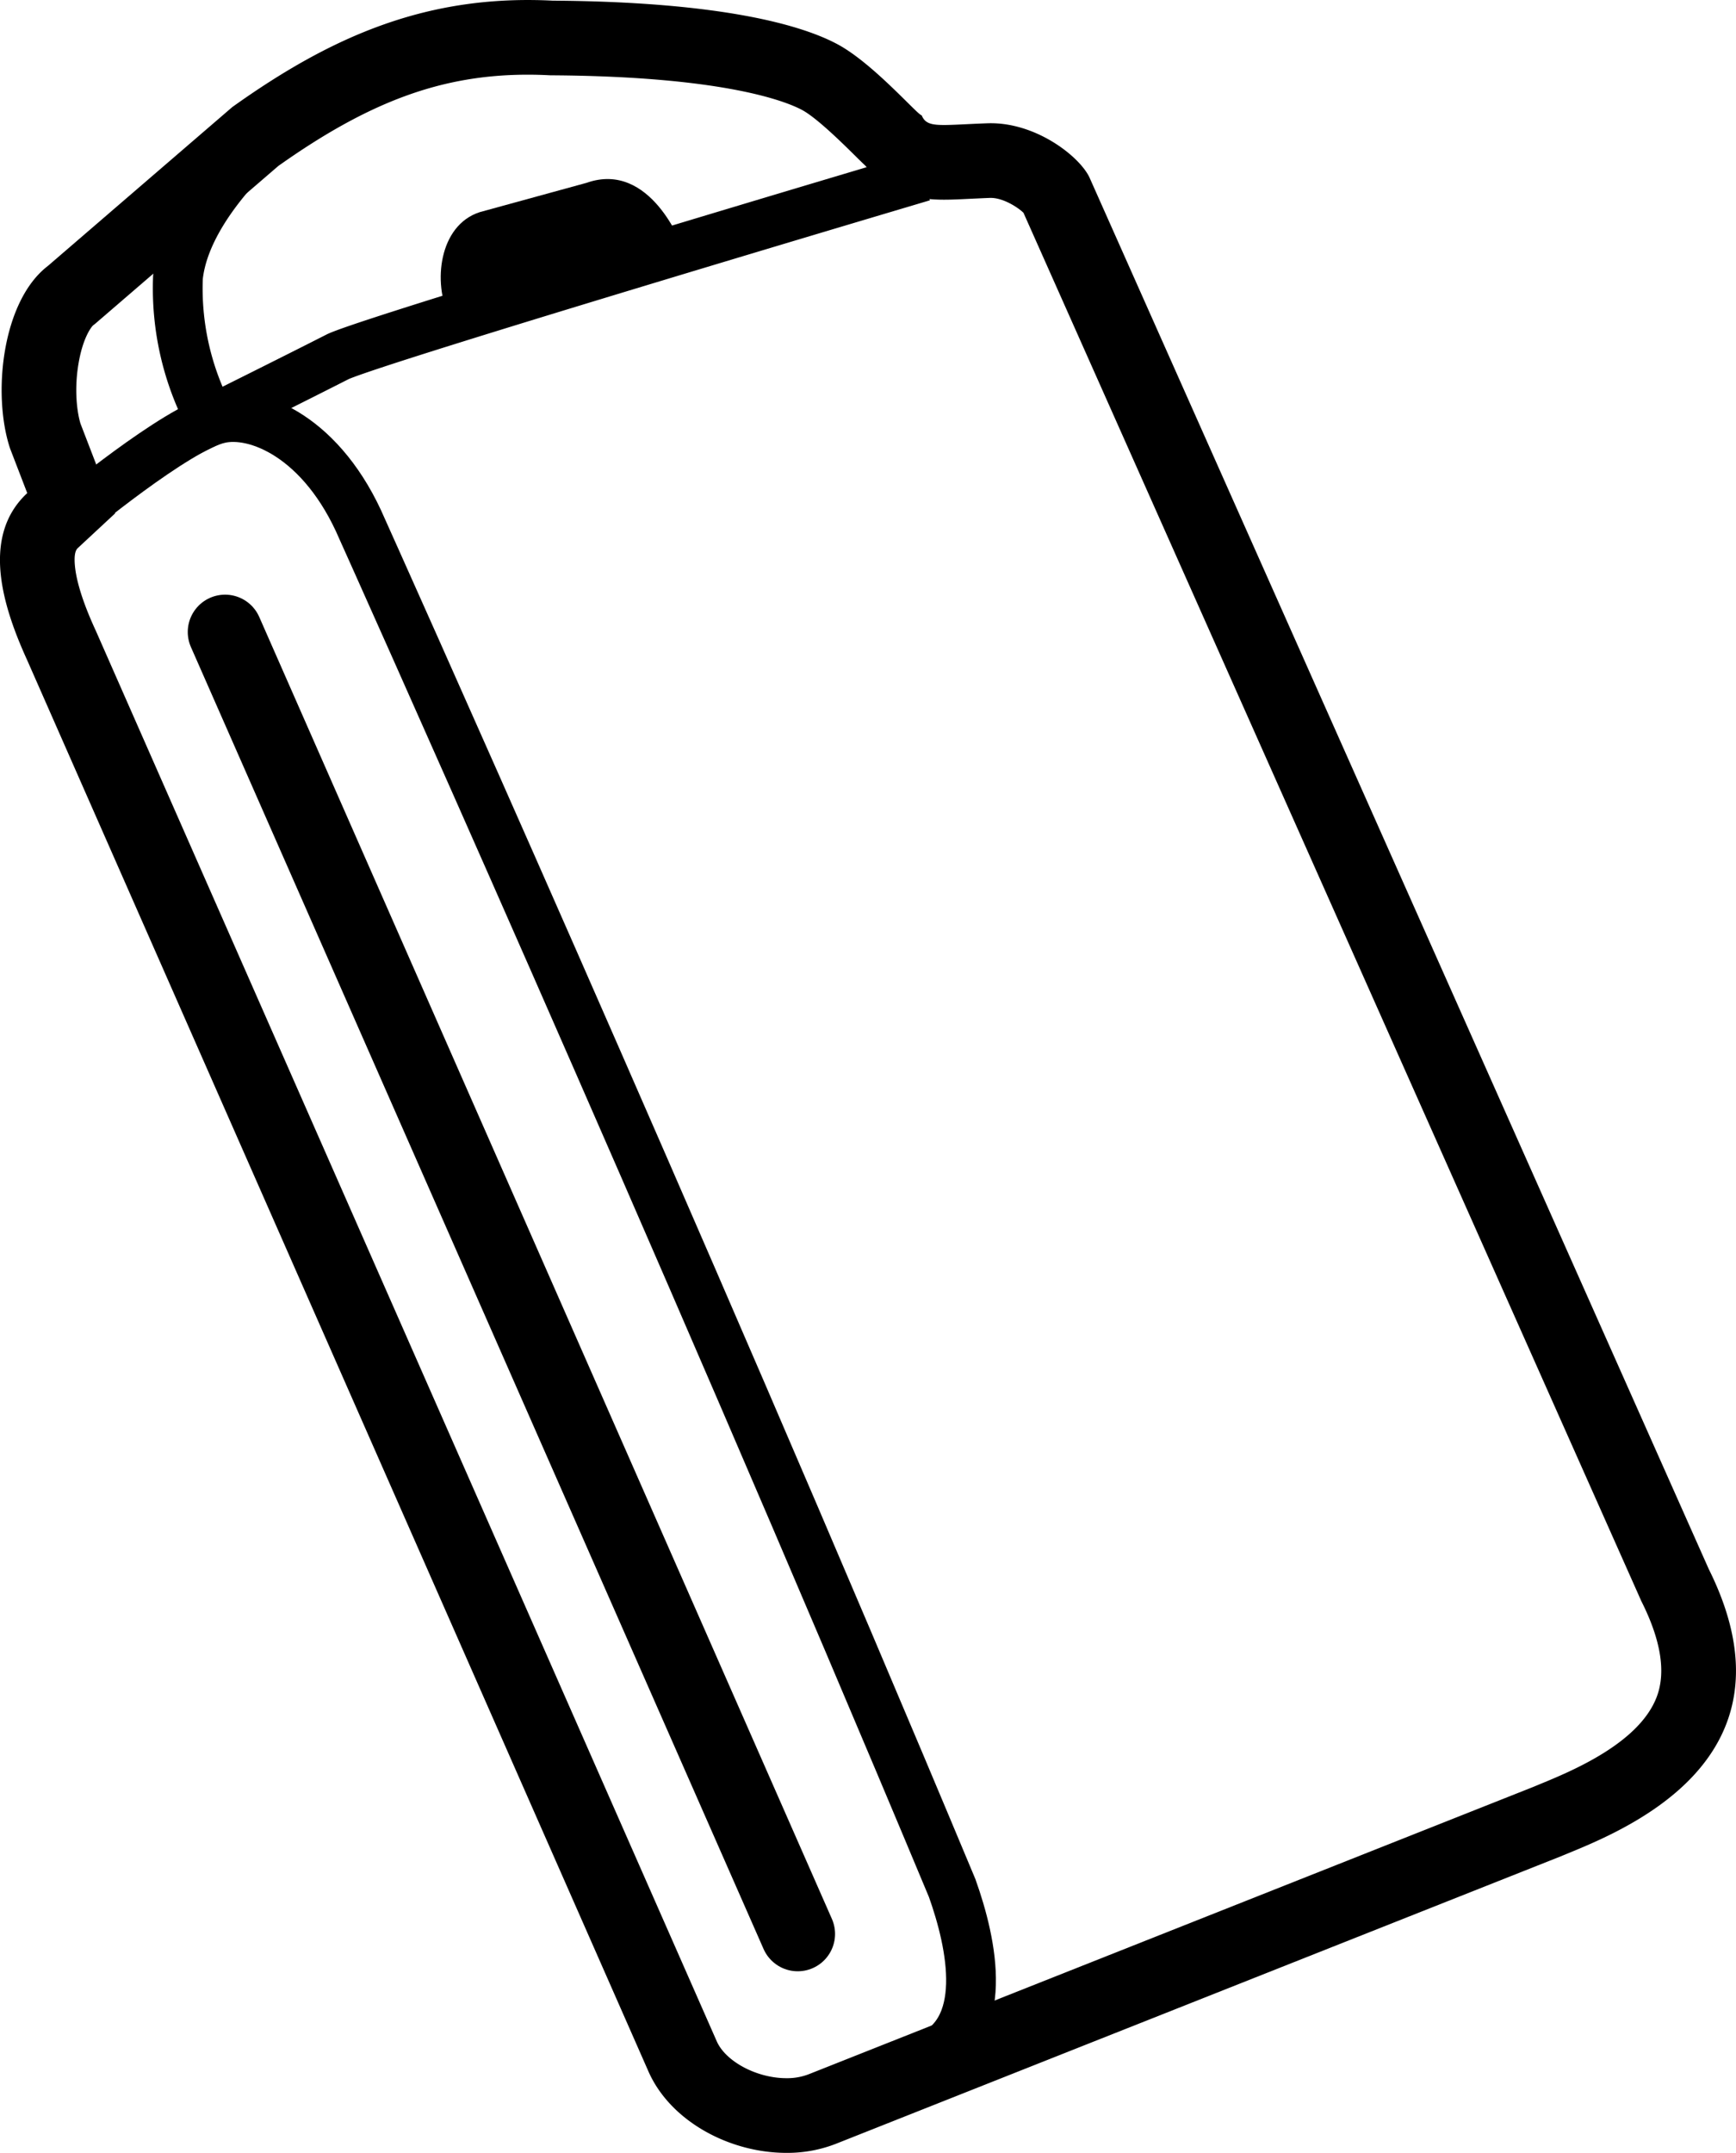
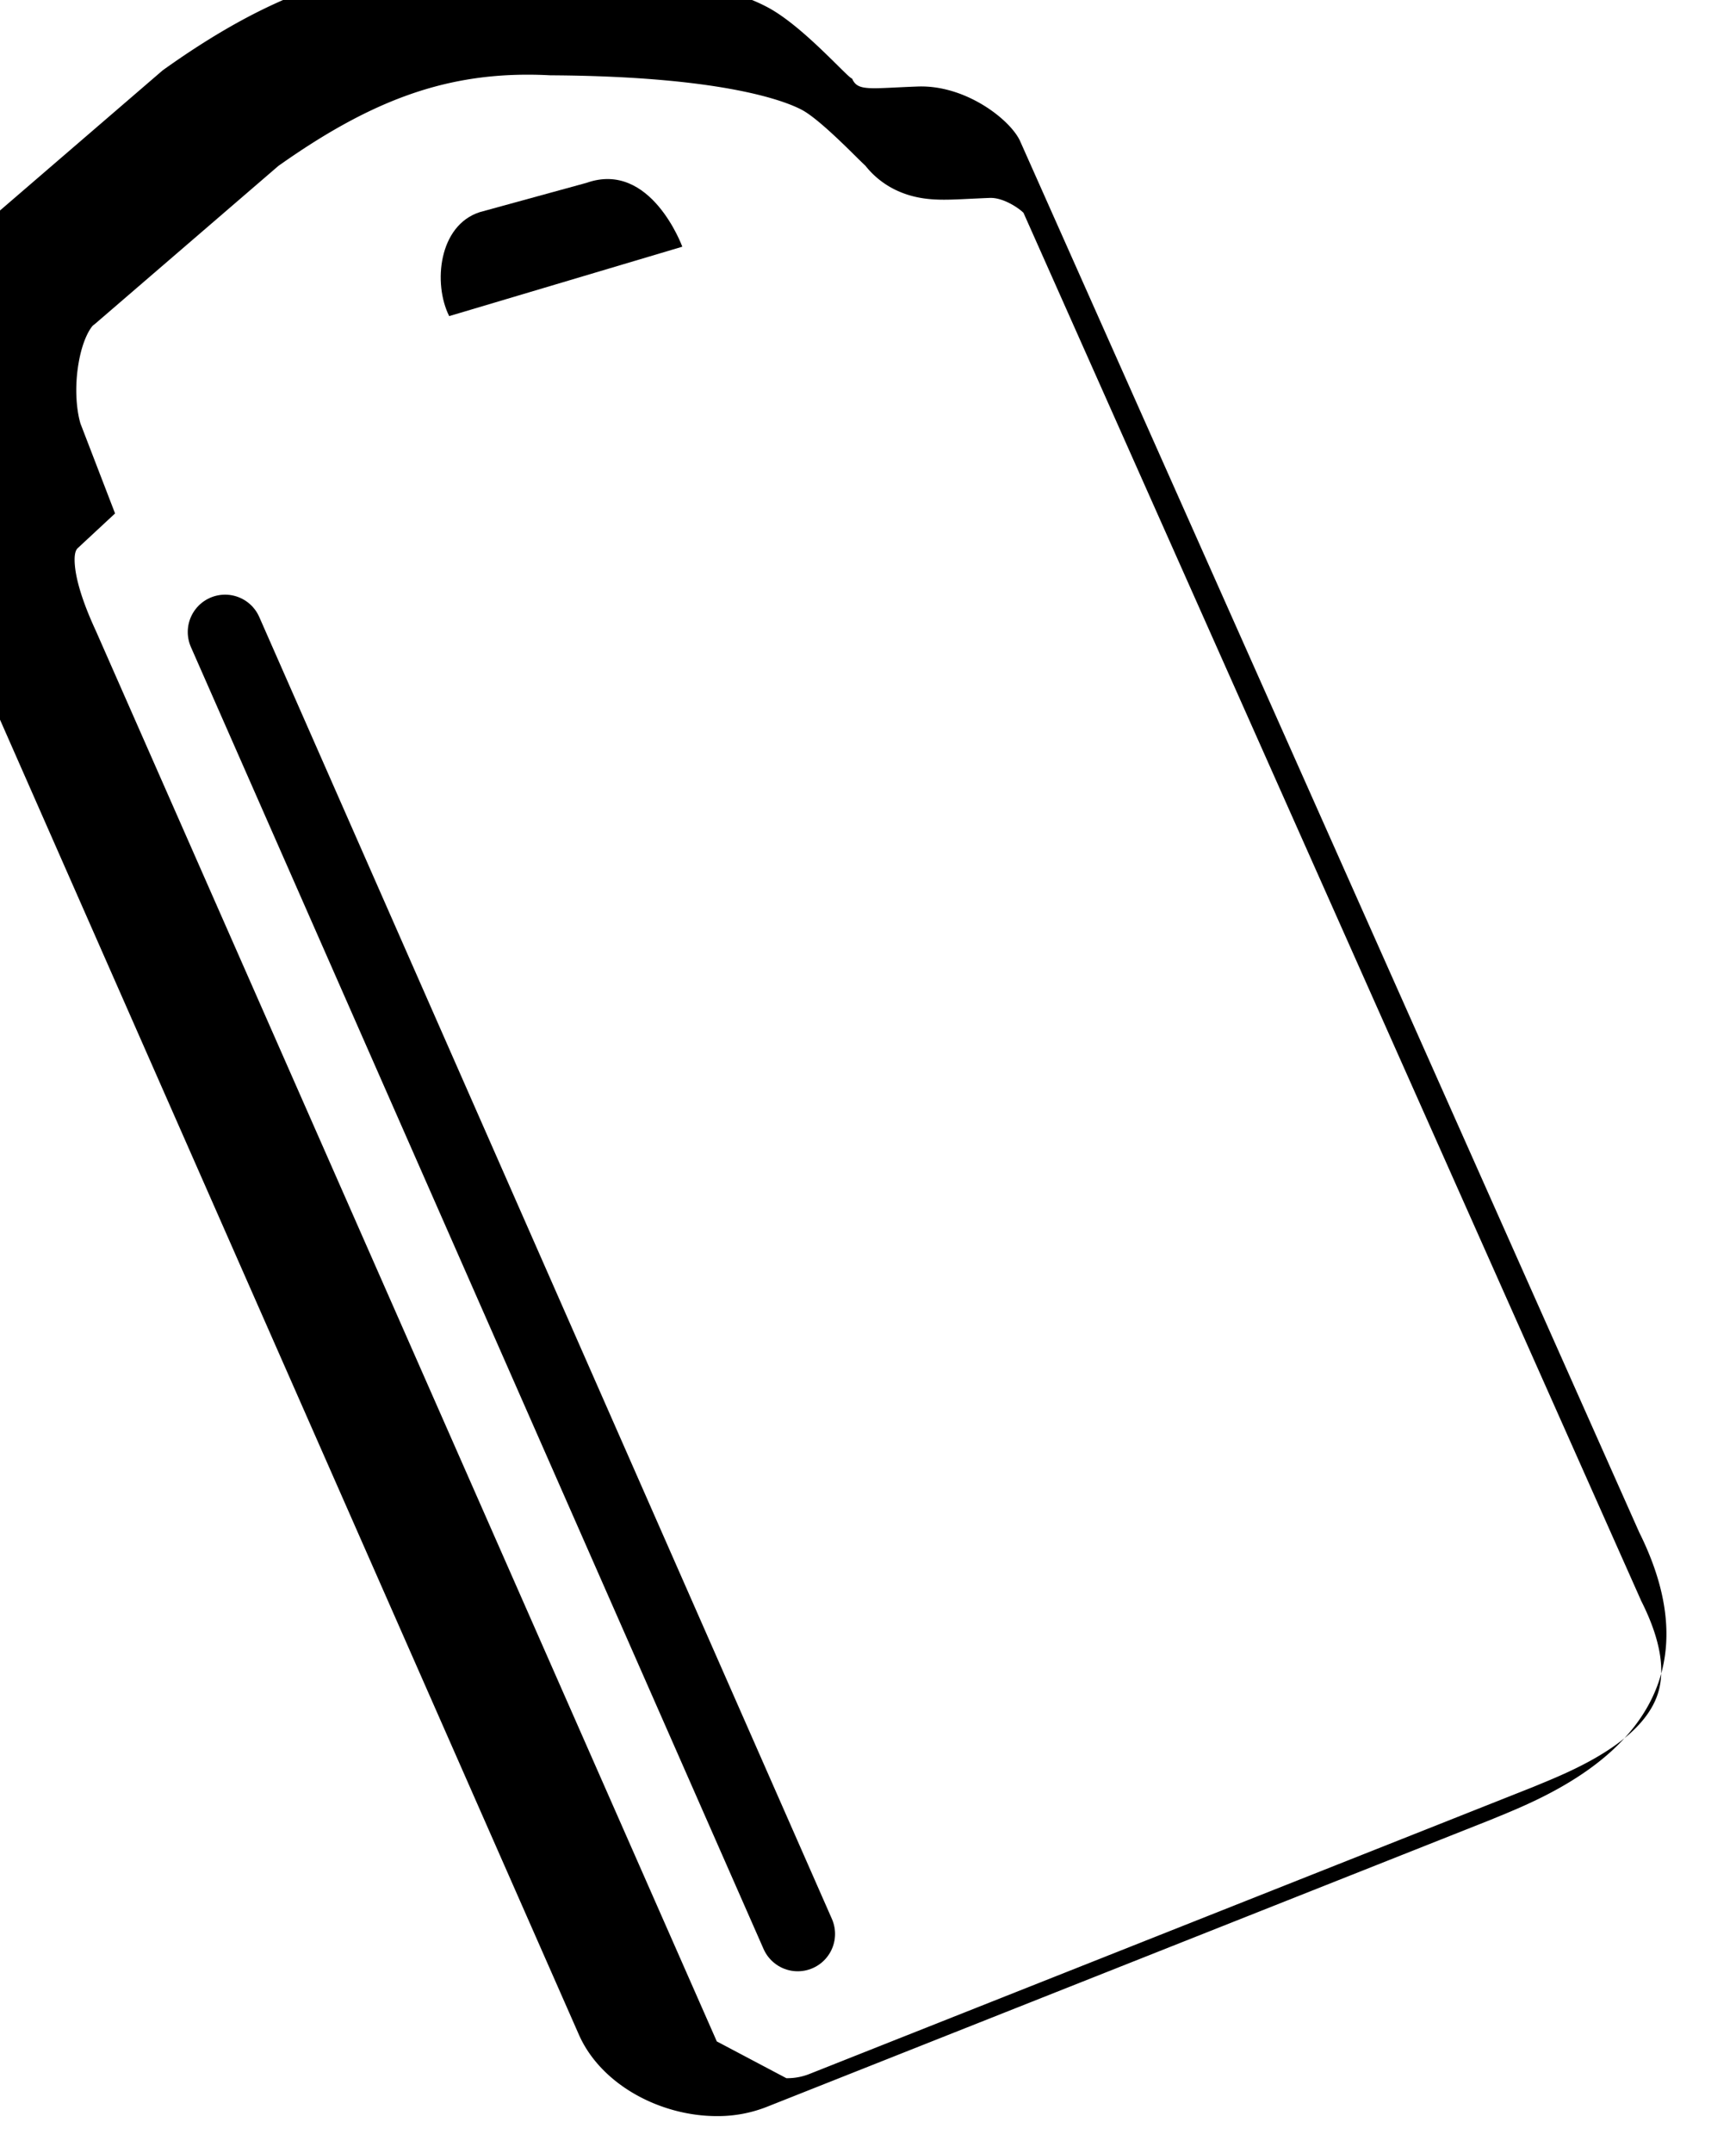
<svg xmlns="http://www.w3.org/2000/svg" width="69.762" height="86.472" viewBox="0 0 69.762 86.472">
  <g data-name="Pfad 1354" style="stroke-miterlimit:10;fill:none">
    <path d="M704.459 498.3 675.4 509.819a6.2 6.2 0 0 1-7.6-2.869l-24.965-56.69c-.913-2.008-1.924-4.931 0-6.716l-.693-1.8c-.719-2.187-.312-5.916 1.517-7.321l7.414-6.384c4.059-2.9 7.89-4.528 12.878-4.276 6.787.045 10.036.984 11.471 1.766a25.932 25.932 0 0 1 3.357 2.841c.218.523.7.391 2.635.32a4.9 4.9 0 0 1 4.11 2.179l24.886 55.893c3.89 7.818-3.692 10.599-5.951 11.538z" style="stroke:none" transform="translate(-641.74 -423.738)" />
-     <path d="M673.34 507.21a2.4 2.4 0 0 0 .909-.162l.045-.018 29.038-11.51.237-.098c1.313-.539 4.046-1.66 4.751-3.537.368-.978.167-2.251-.597-3.786l-.03-.058-.025-.059-24.799-55.697c-.22-.216-.81-.598-1.313-.598h-.032c-.31.012-.584.026-.827.037-.4.02-.716.035-1.017.035-.477 0-1.109-.035-1.768-.311a3.459 3.459 0 0 1-1.394-1.052c-.13-.122-.277-.266-.445-.433-.447-.441-1.492-1.475-2.087-1.8-.581-.316-3.024-1.353-10.056-1.4h-.065l-.066-.003a16.827 16.827 0 0 0-.846-.022c-3.442 0-6.355 1.064-10.028 3.666l-7.371 6.347-.067.051c-.08.065-.419.515-.59 1.529-.175 1.023-.071 1.927.077 2.42l1.39 3.61-1.489 1.383c-.054.05-.182.169-.12.762.1.947.635 2.125.81 2.512l.016.033 24.964 56.682c.364.815 1.617 1.477 2.795 1.477m0 3c-2.265 0-4.646-1.256-5.537-3.26l-24.968-56.69c-.913-2.008-1.924-4.931 0-6.716l-.693-1.8c-.72-2.187-.312-5.915 1.517-7.32l7.414-6.384c4.058-2.898 7.89-4.528 12.877-4.276 6.787.045 10.036.984 11.471 1.765 1.435.782 3.206 2.841 3.357 2.841.217.524.704.391 2.635.32 1.931-.071 3.715 1.331 4.11 2.18l24.885 55.892c3.894 7.818-3.69 10.6-5.949 11.538l-29.06 11.519a5.37 5.37 0 0 1-2.059.391z" style="fill:#000;stroke:none" transform="translate(-641.74 -423.738)" />
+     <path d="M673.34 507.21a2.4 2.4 0 0 0 .909-.162l.045-.018 29.038-11.51.237-.098c1.313-.539 4.046-1.66 4.751-3.537.368-.978.167-2.251-.597-3.786l-.03-.058-.025-.059-24.799-55.697c-.22-.216-.81-.598-1.313-.598h-.032c-.31.012-.584.026-.827.037-.4.02-.716.035-1.017.035-.477 0-1.109-.035-1.768-.311a3.459 3.459 0 0 1-1.394-1.052c-.13-.122-.277-.266-.445-.433-.447-.441-1.492-1.475-2.087-1.8-.581-.316-3.024-1.353-10.056-1.4h-.065l-.066-.003a16.827 16.827 0 0 0-.846-.022c-3.442 0-6.355 1.064-10.028 3.666l-7.371 6.347-.067.051c-.08.065-.419.515-.59 1.529-.175 1.023-.071 1.927.077 2.42l1.39 3.61-1.489 1.383c-.054.05-.182.169-.12.762.1.947.635 2.125.81 2.512l.016.033 24.964 56.682m0 3c-2.265 0-4.646-1.256-5.537-3.26l-24.968-56.69c-.913-2.008-1.924-4.931 0-6.716l-.693-1.8c-.72-2.187-.312-5.915 1.517-7.32l7.414-6.384c4.058-2.898 7.89-4.528 12.877-4.276 6.787.045 10.036.984 11.471 1.765 1.435.782 3.206 2.841 3.357 2.841.217.524.704.391 2.635.32 1.931-.071 3.715 1.331 4.11 2.18l24.885 55.892c3.894 7.818-3.69 10.6-5.949 11.538l-29.06 11.519a5.37 5.37 0 0 1-2.059.391z" style="fill:#000;stroke:none" transform="translate(-641.74 -423.738)" />
  </g>
-   <path data-name="Pfad 1355" d="M650.248 424.174s-4.584 3.306-4.948 6.8a11.153 11.153 0 0 0 1.331 5.742s3.221-1.6 5.11-2.561c1.77-.788 23.49-7.231 23.49-7.231" transform="translate(-638.149 -419.836)" style="stroke-width:2px;stroke:#000;stroke-miterlimit:10;fill:none" />
-   <path data-name="Pfad 1356" d="M639.264 436.032s4.284-3.562 5.989-3.942c1.479-.346 4.161.743 5.744 4.445 0 0 12.58 27.954 23.707 54.582.785 2.2 1.6 5.836-1.115 6.849" transform="translate(-636.44 -415.279)" style="stroke-width:2px;stroke:#000;stroke-miterlimit:10;fill:none" />
  <path data-name="Pfad 1360" d="m27.419 9.909-9.368 2.788c-.654-1.3-.429-3.644 1.231-4.177l4.288-1.176c2.582-.912 3.849 2.565 3.849 2.565z" />
  <path data-name="Linie 896" transform="translate(9.045 25.385)" style="stroke-linecap:round;stroke-width:3px;stroke:#000;fill:none" d="m0 0 23.012 52.293" />
</svg>